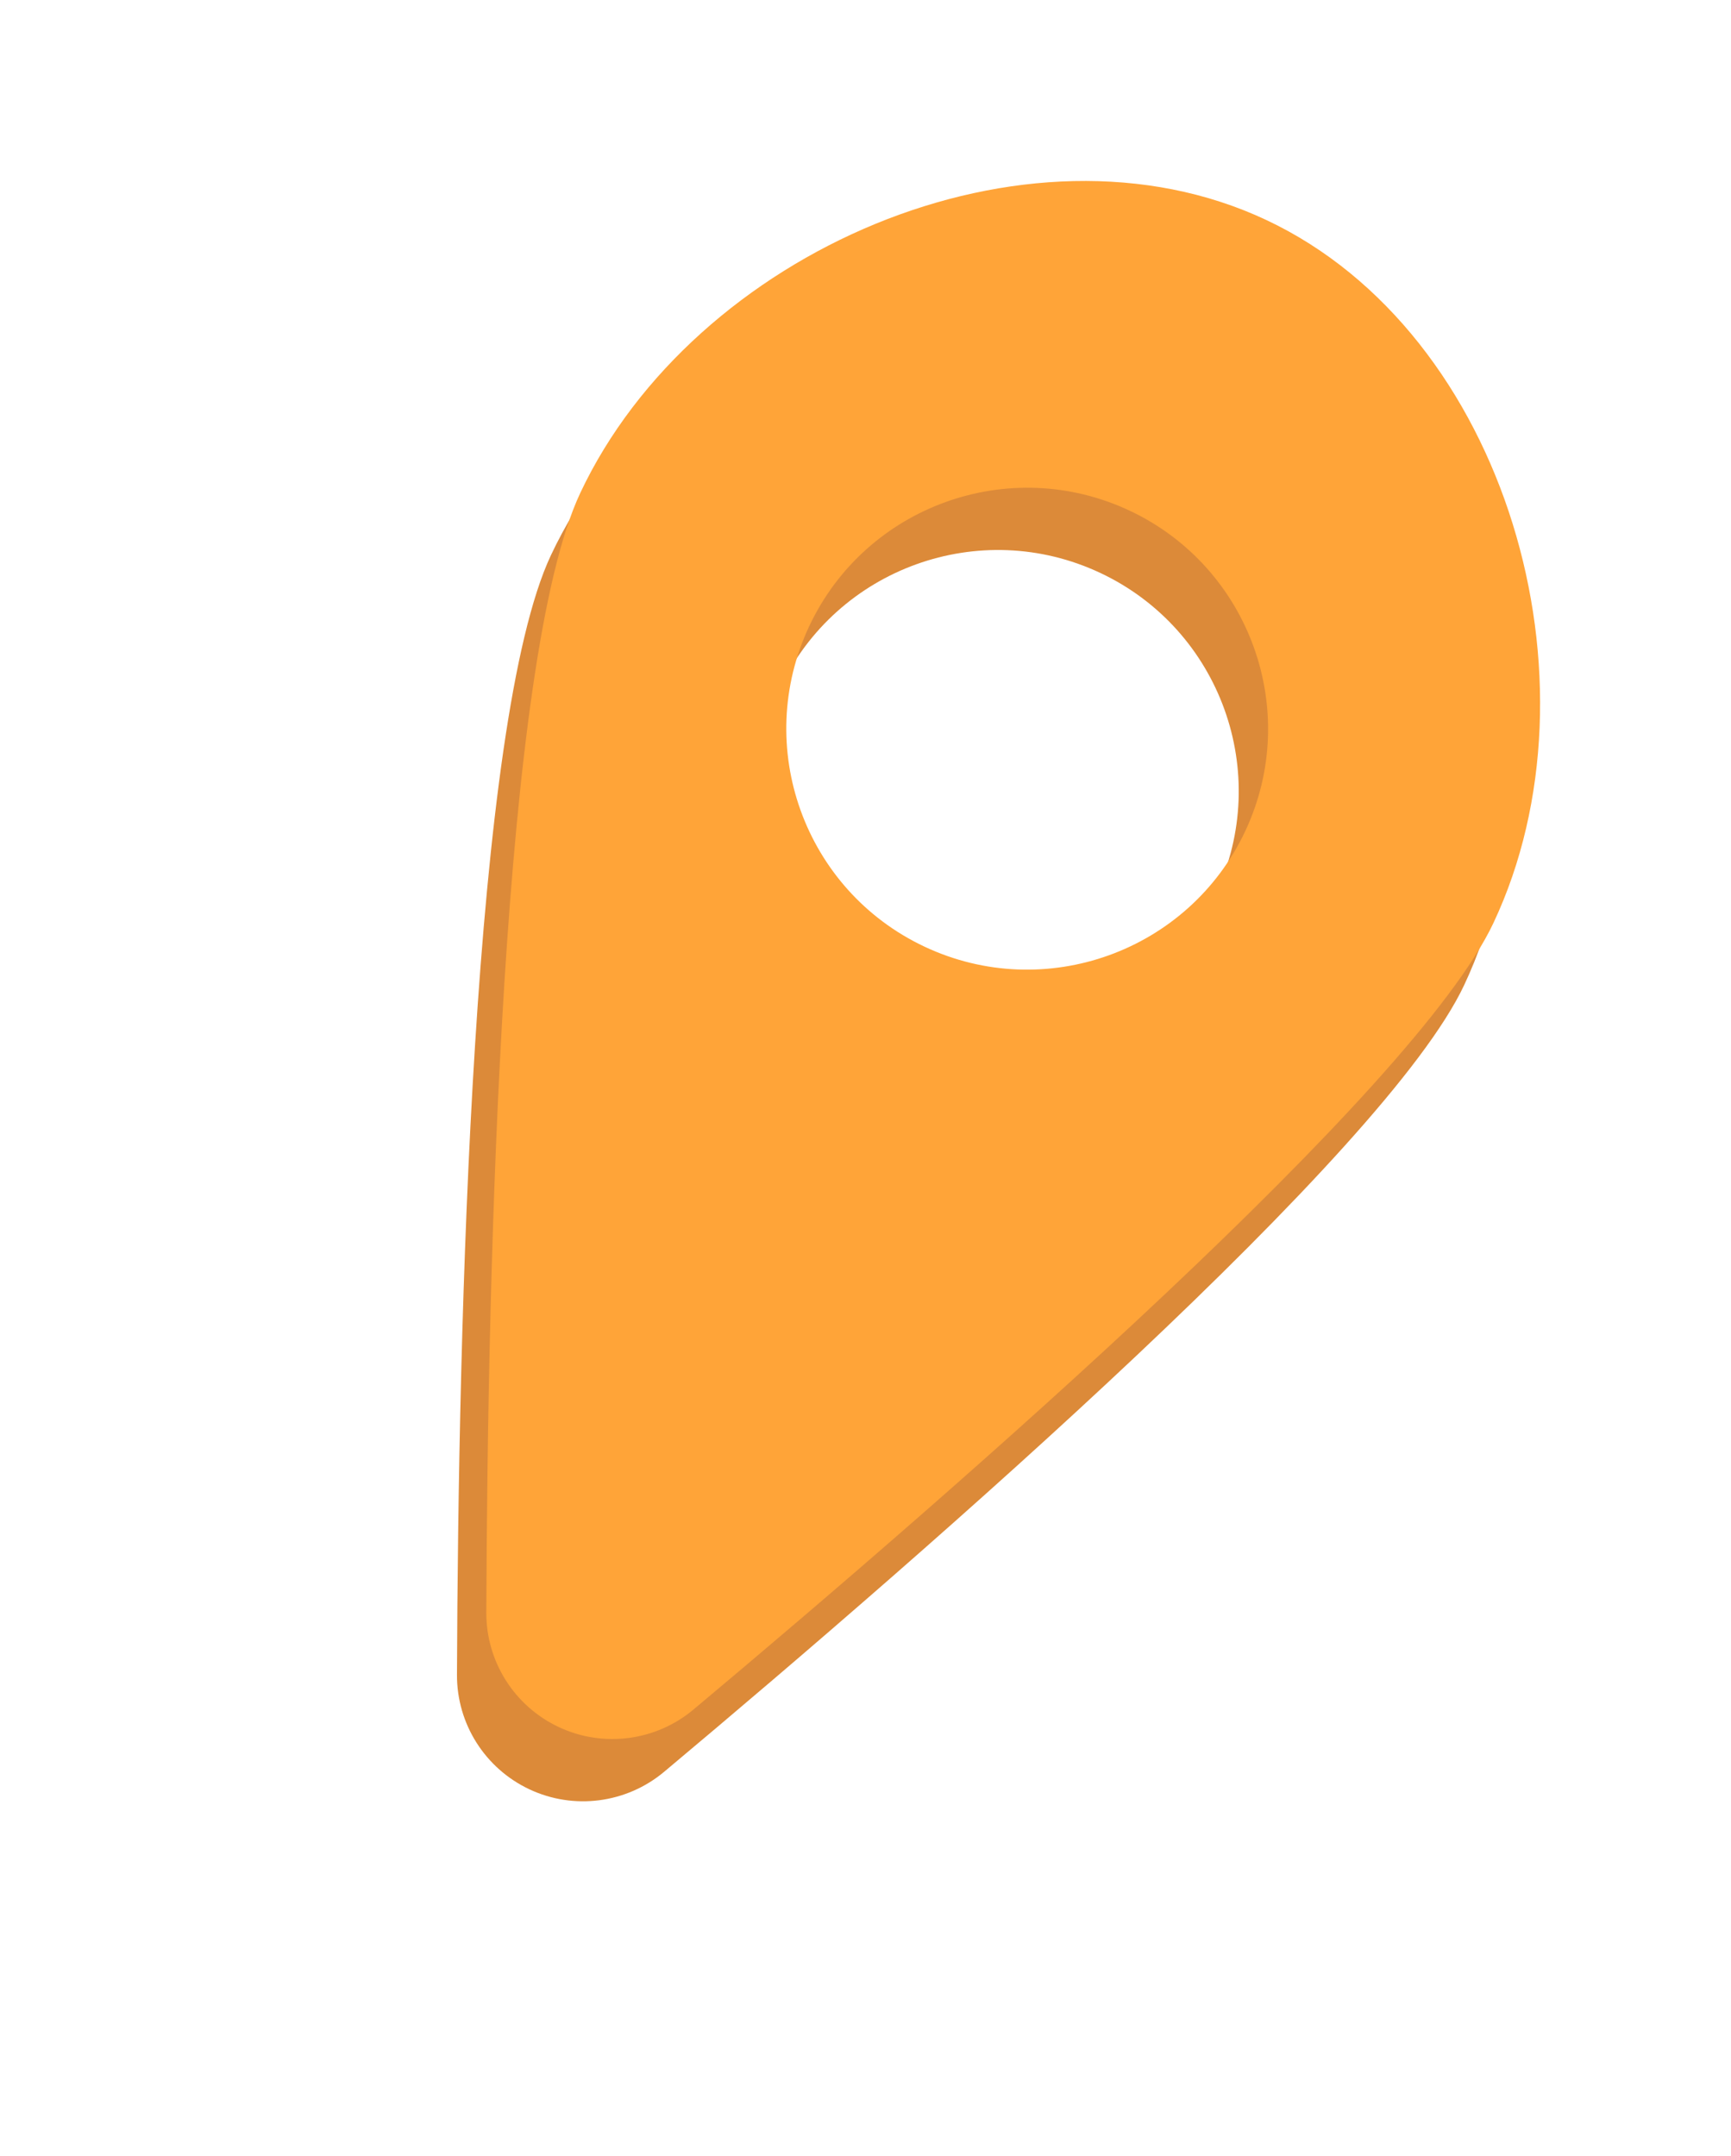
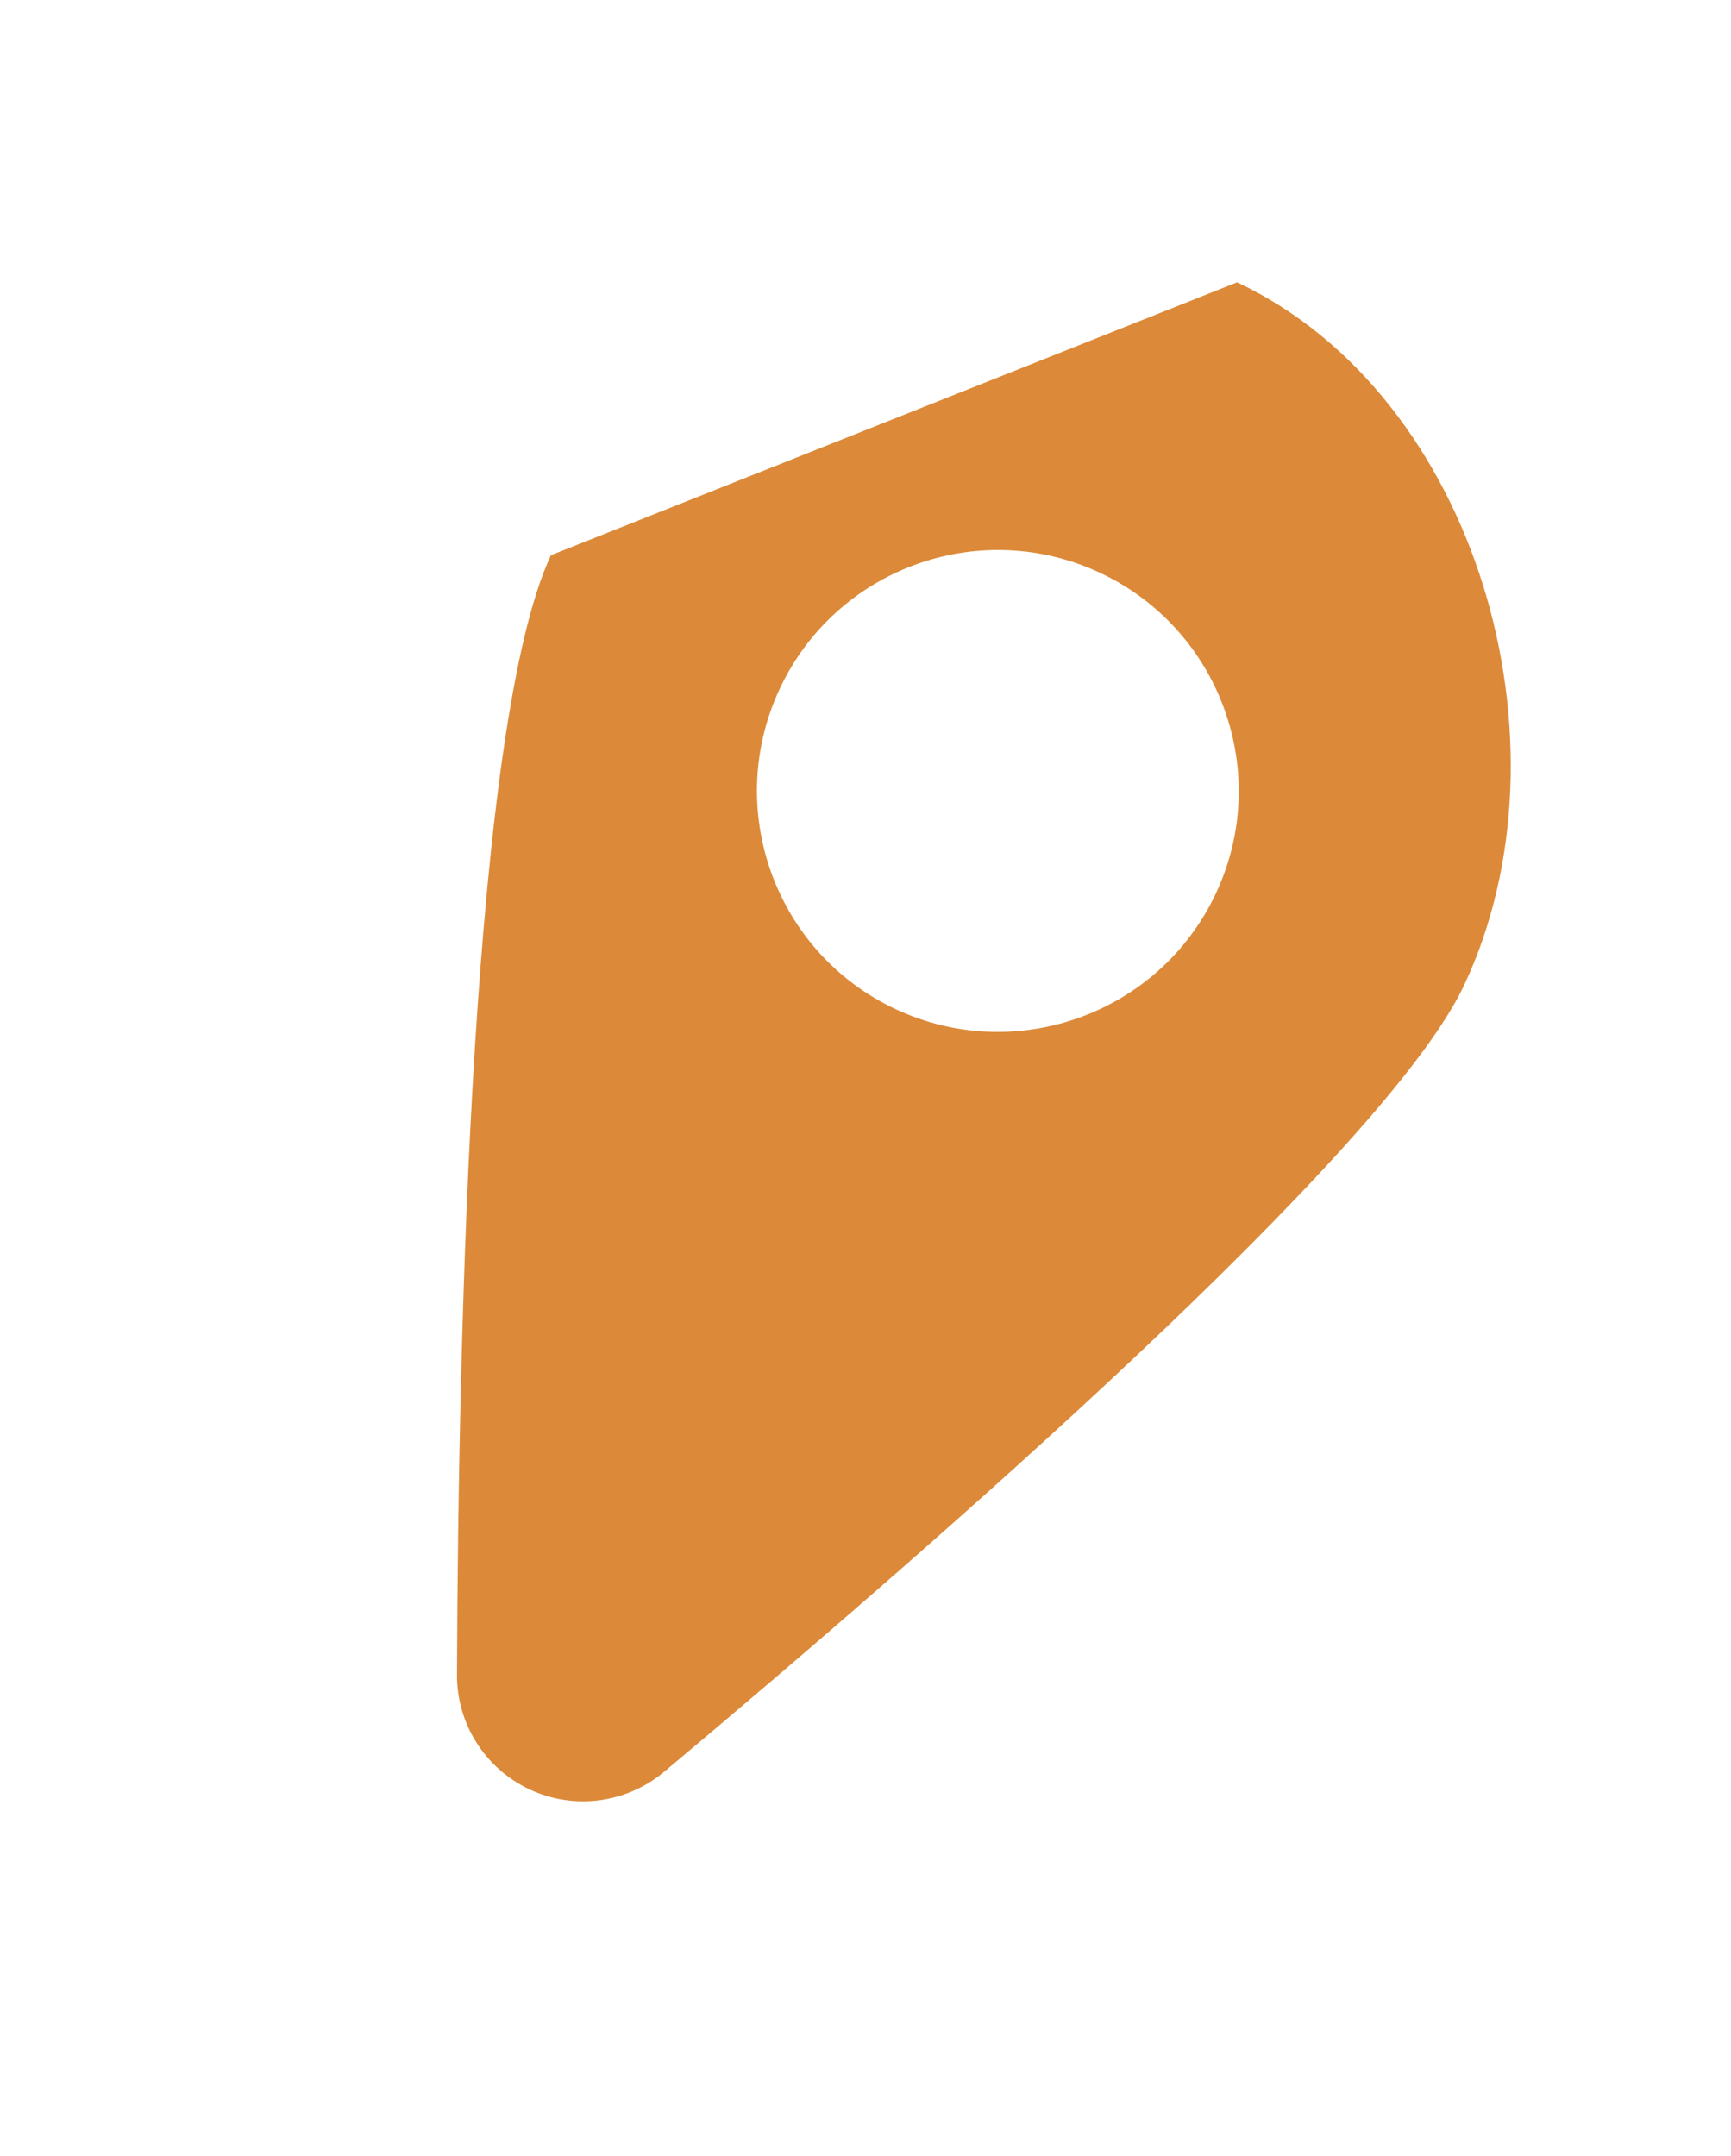
<svg xmlns="http://www.w3.org/2000/svg" width="100%" height="100%" viewBox="0 0 151 188" version="1.1" xml:space="preserve" style="fill-rule:evenodd;clip-rule:evenodd;stroke-linejoin:round;stroke-miterlimit:2;">
  <g transform="matrix(1.585,0.746,-0.746,1.585,-1646.58,-2284.61)">
-     <path d="M1467.56,766.203C1480.8,766.203 1492.69,779.806 1492.69,793.047C1492.69,802.203 1480.71,829.489 1473.32,845.451C1472.29,847.668 1470.07,849.088 1467.63,849.091C1465.18,849.094 1462.96,847.679 1461.93,845.464C1454.49,829.504 1442.43,802.205 1442.43,793.047C1442.43,779.806 1454.32,766.203 1467.56,766.203ZM1467.56,782.194C1474.18,782.194 1479.56,787.568 1479.56,794.188C1479.56,800.808 1474.18,806.183 1467.56,806.183C1460.94,806.183 1455.57,800.808 1455.57,794.188C1455.57,787.568 1460.94,782.194 1467.56,782.194Z" style="fill:rgb(220,138,57);" />
+     <path d="M1467.56,766.203C1480.8,766.203 1492.69,779.806 1492.69,793.047C1492.69,802.203 1480.71,829.489 1473.32,845.451C1472.29,847.668 1470.07,849.088 1467.63,849.091C1465.18,849.094 1462.96,847.679 1461.93,845.464C1454.49,829.504 1442.43,802.205 1442.43,793.047ZM1467.56,782.194C1474.18,782.194 1479.56,787.568 1479.56,794.188C1479.56,800.808 1474.18,806.183 1467.56,806.183C1460.94,806.183 1455.57,800.808 1455.57,794.188C1455.57,787.568 1460.94,782.194 1467.56,782.194Z" style="fill:rgb(220,138,57);" />
  </g>
  <g transform="matrix(1.585,0.746,-0.746,1.585,-1644.02,-2290.04)">
-     <path d="M1467.56,766.203C1480.8,766.203 1492.69,779.806 1492.69,793.047C1492.69,802.203 1480.71,829.489 1473.32,845.451C1472.29,847.668 1470.07,849.088 1467.63,849.091C1465.18,849.094 1462.96,847.679 1461.93,845.464C1454.49,829.504 1442.43,802.205 1442.43,793.047C1442.43,779.806 1454.32,766.203 1467.56,766.203ZM1467.56,782.194C1474.18,782.194 1479.56,787.568 1479.56,794.188C1479.56,800.808 1474.18,806.183 1467.56,806.183C1460.94,806.183 1455.57,800.808 1455.57,794.188C1455.57,787.568 1460.94,782.194 1467.56,782.194Z" style="fill:rgb(255,164,56);" />
-   </g>
+     </g>
</svg>